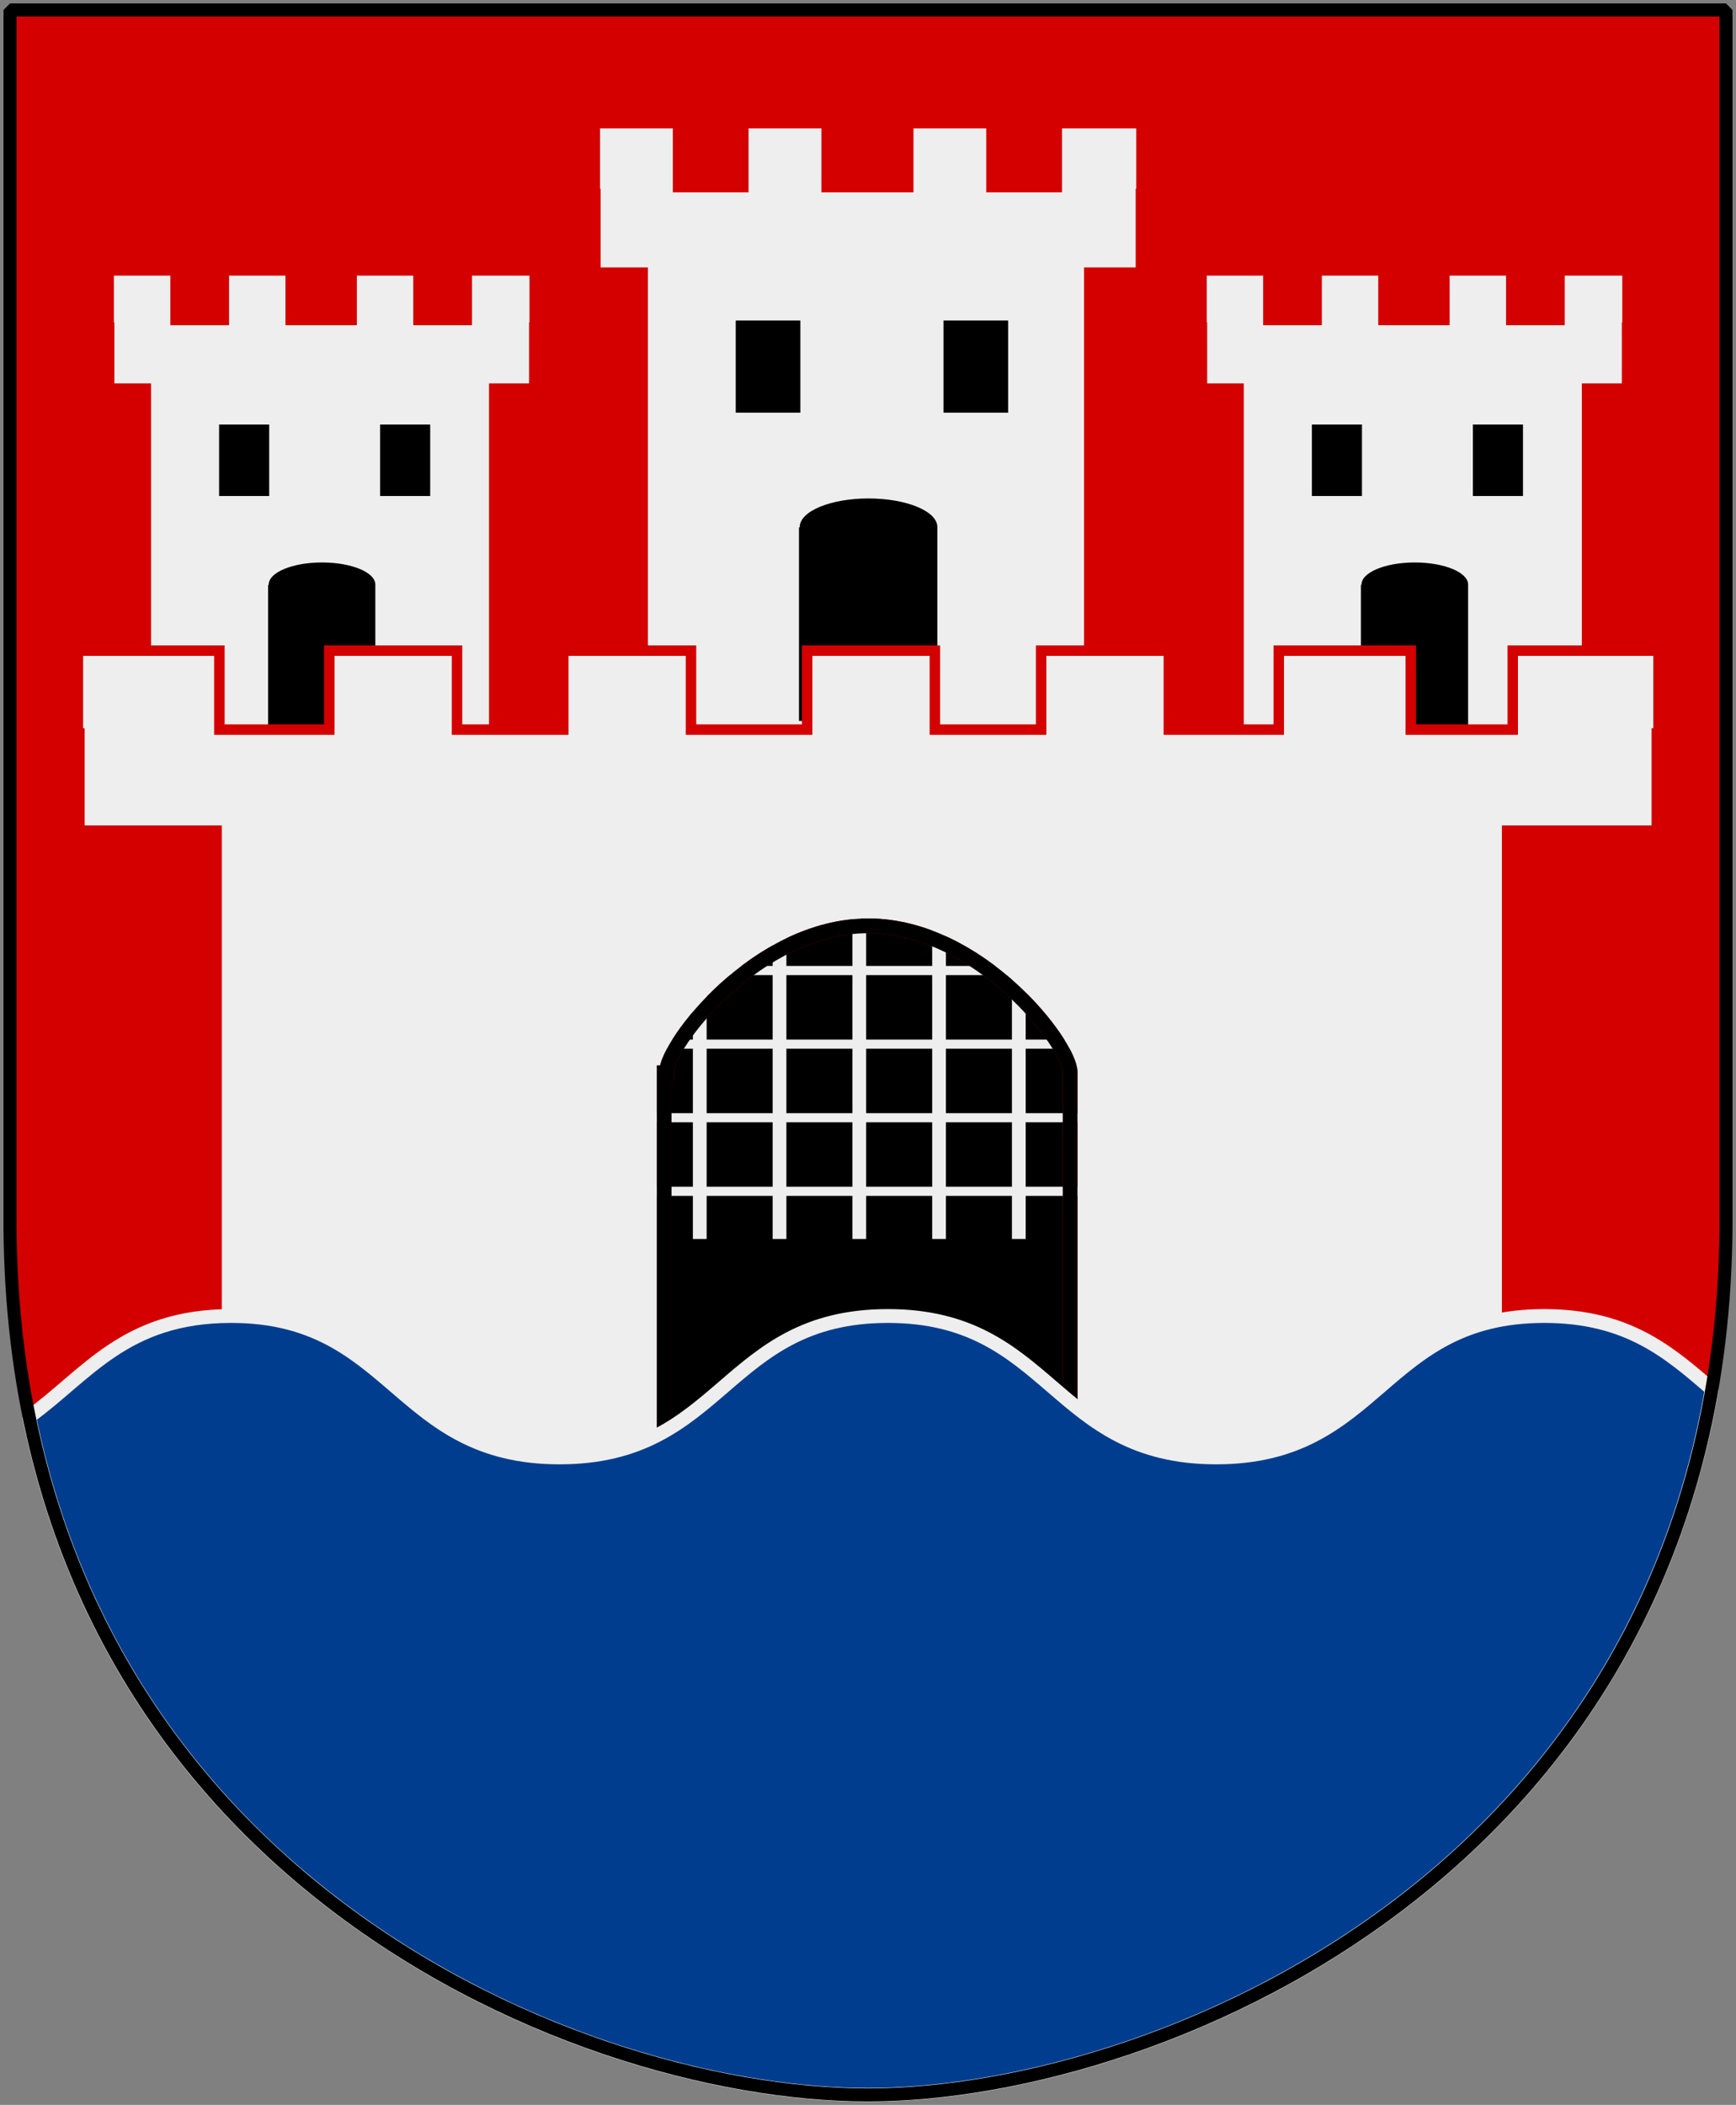
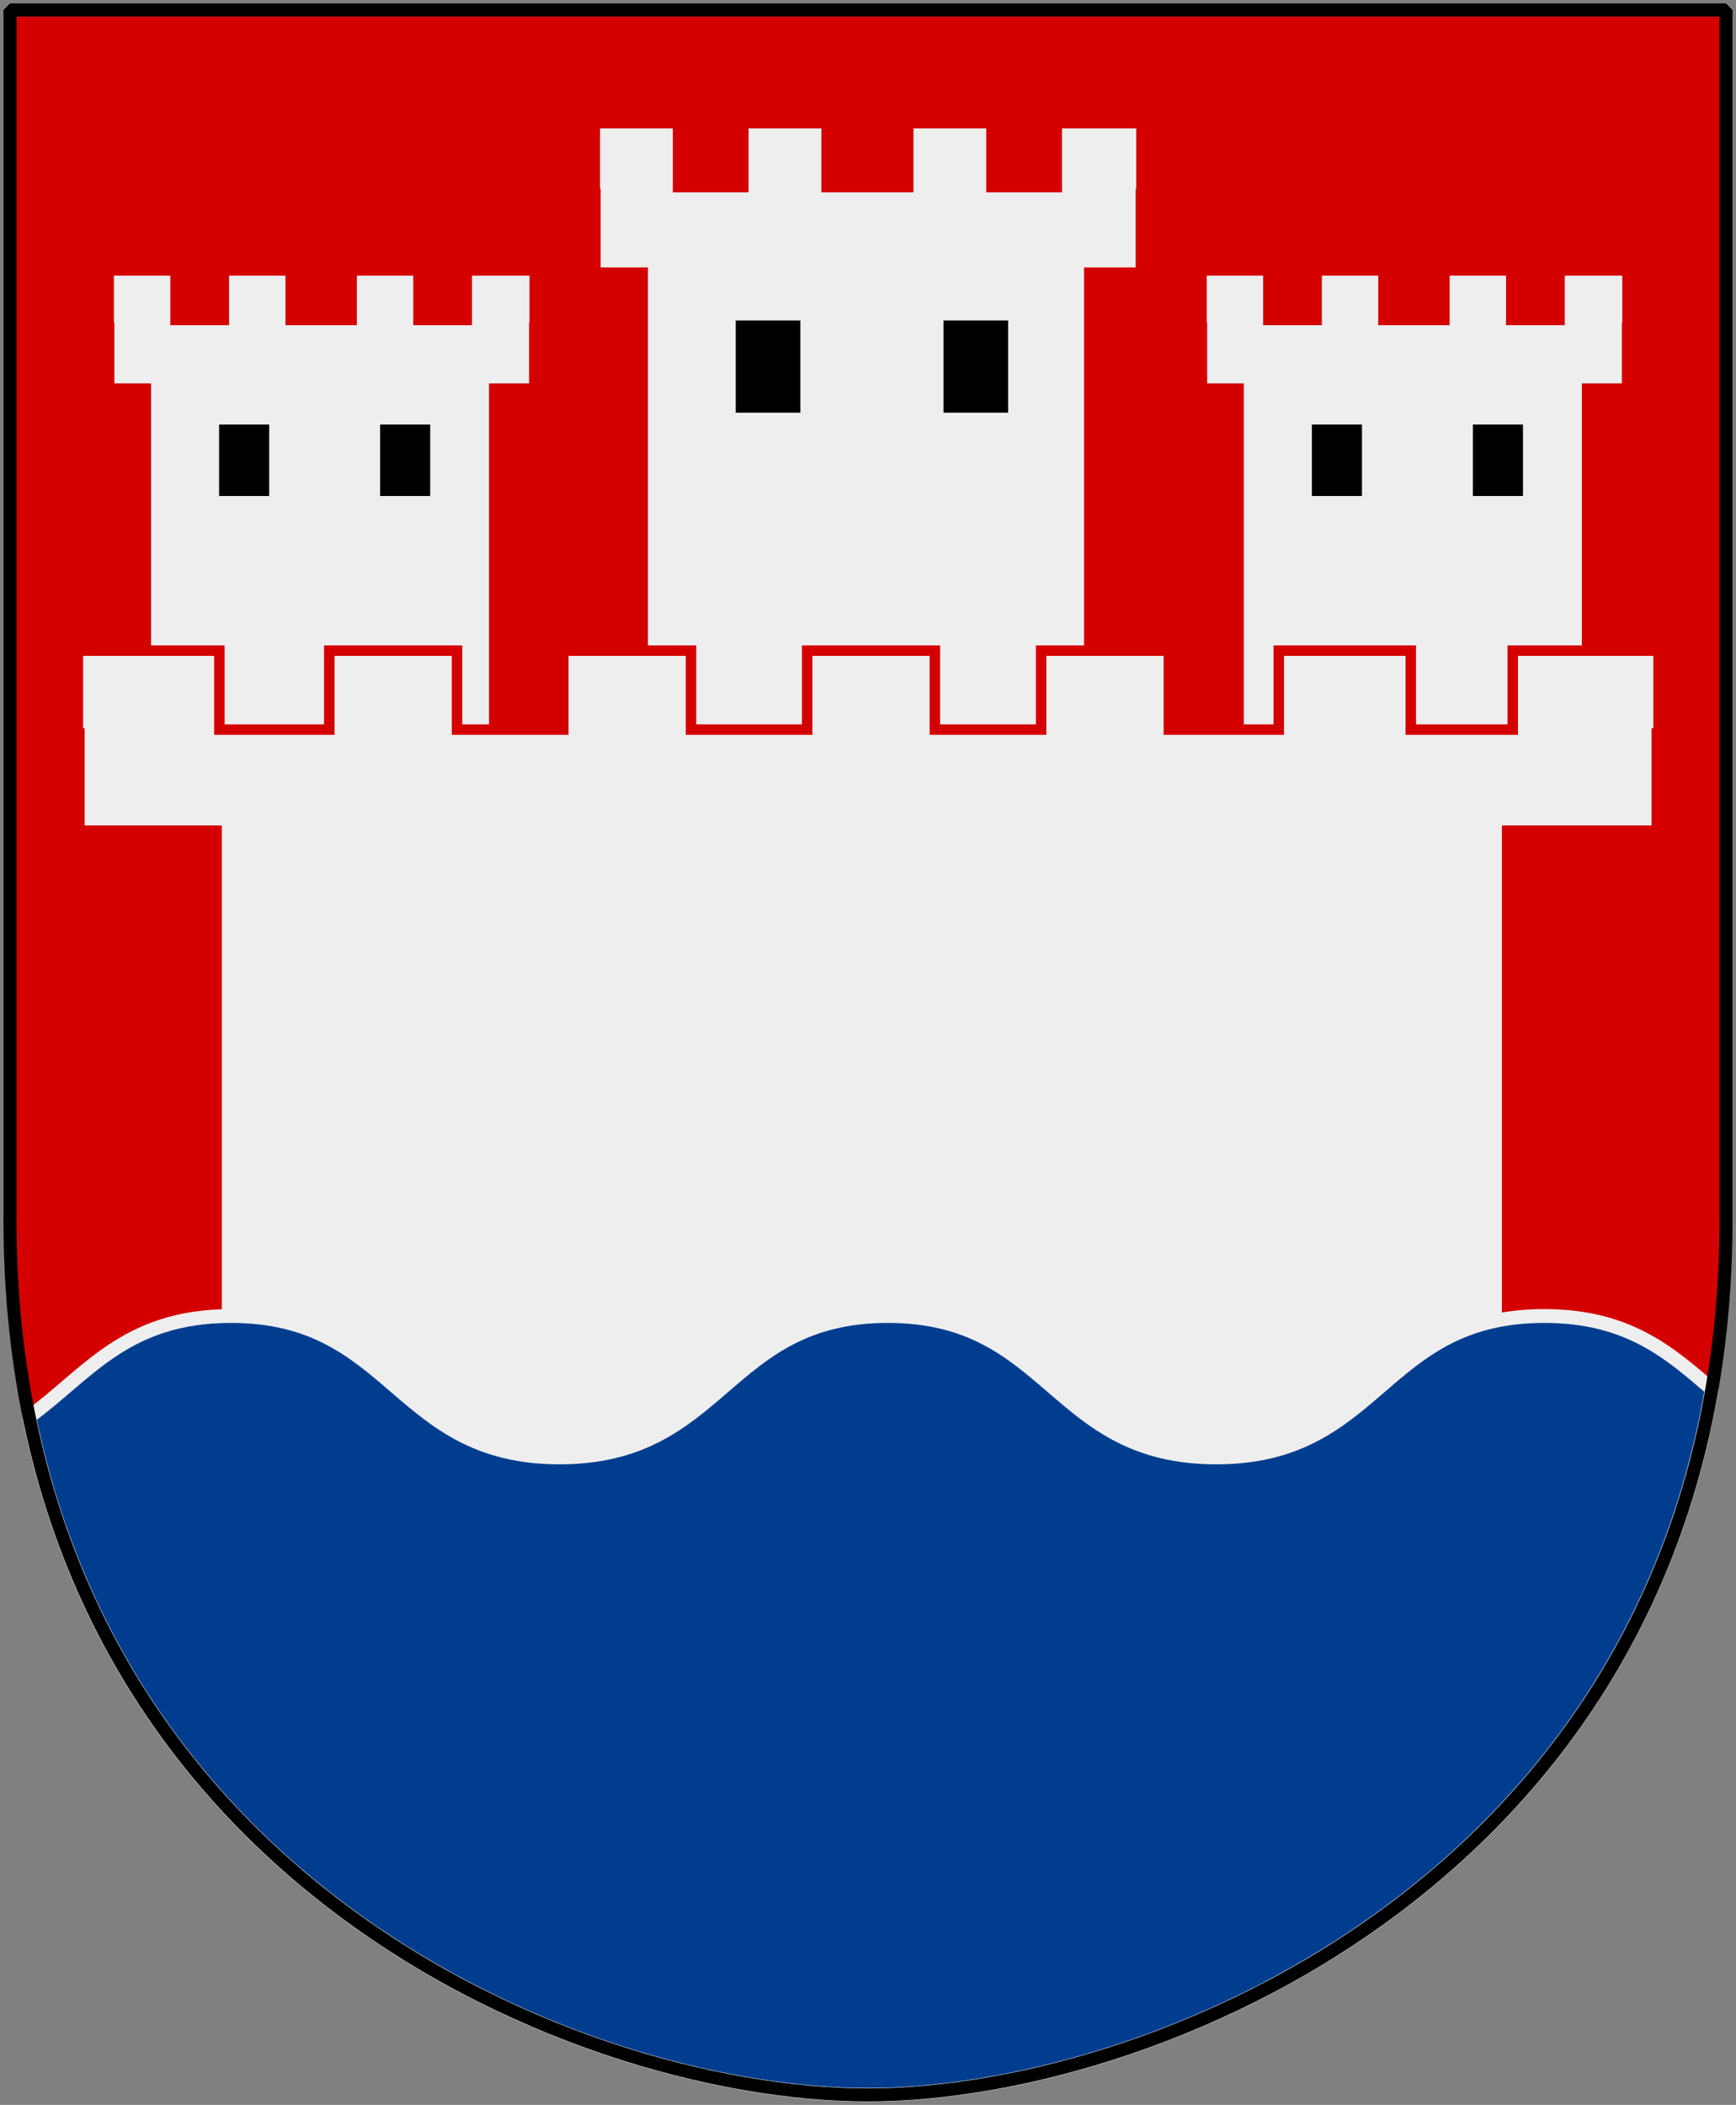
<svg xmlns="http://www.w3.org/2000/svg" xmlns:xlink="http://www.w3.org/1999/xlink" version="1.0" width="251" height="304.2">
  <rect width="100%" height="100%" fill="#808080" stroke="none" />
  <path d="M249.55 1.44H125.5 1.45v173.496c-.768 93.721 80.289 127.82 124.05 127.82 42.994 0 124.818-34.099 124.05-127.82V1.44z" style="color:#000;fill:#d40000;fill-opacity:1;fill-rule:nonzero;stroke:none;stroke-width:1.888;stroke-linecap:round;stroke-linejoin:bevel;marker:none;marker-start:none;marker-mid:none;marker-end:none;stroke-miterlimit:4;stroke-dashoffset:0;stroke-opacity:1;visibility:visible;display:block" />
  <g id="a">
    <path d="M81.042 46.252v15.32h.095v17.946h7.718v115.978h72.69V79.518h8.428V61.573h.094v-15.32h-13.635v14.604H145.59V46.252h-13.4v14.605h-13.508V46.252h-13.399v14.605H94.441V46.252H81.042z" style="fill:#eee;fill-opacity:1;fill-rule:evenodd;stroke:#d40000;stroke-width:1.521px;stroke-linecap:butt;stroke-linejoin:miter;stroke-opacity:1" transform="matrix(.886 0 0 .633 14.28 -11.212)" />
    <path d="M103.945 90.888h10.547v21.047h-10.547V90.888zM137.849 90.888h10.547v21.047H137.85V90.888z" style="fill:#000;fill-opacity:1;fill-rule:evenodd;stroke:none;stroke-width:1.527px;stroke-linecap:butt;stroke-linejoin:miter;stroke-opacity:1" transform="matrix(.886 0 0 .633 14.28 -11.212)" />
-     <path d="M125.619 131.514c-6.196 0-11.225 2.912-11.225 6.511v.092h-.128v44.181h22.577V138.025c0-3.599-5.029-6.51-11.224-6.51z" style="fill:#000;fill-opacity:1;fill-rule:evenodd;stroke:none;stroke-width:1.808;stroke-linecap:square;stroke-linejoin:miter;stroke-miterlimit:4;stroke-dasharray:none;stroke-opacity:1" transform="matrix(.886 0 0 .633 14.28 -11.212)" />
  </g>
  <use transform="matrix(.775 0 0 .775 -50.763 25.459)" width="251" height="304.2" xlink:href="#a" />
  <use transform="matrix(.775 0 0 .775 107.237 25.459)" width="251" height="304.2" xlink:href="#a" />
  <path d="M13.929 93.39v12.03h.219v14.125h19.937v91.157h187.532v-91.157h21.75V105.42h.25V93.39h-21.188v11.468h-14.812V93.389h-19.188v11.469H172.46V93.389h-18.562v11.469H138.46V93.389h-18.562v11.469h-16.875V93.389H84.46v11.469H69.023V93.389H50.46v11.469H34.492V93.389H13.929z" style="fill:#eee;fill-opacity:1;fill-rule:evenodd;stroke:#d40000;stroke-width:1.521px;stroke-linecap:butt;stroke-linejoin:miter;stroke-opacity:1" transform="translate(-2.6 1.106) scale(.995)" />
-   <path d="M128.787 133.36c-16.187 0-29.325 17.241-29.325 21.249 0 .035-.002.067 0 .102h-.335v51.092h58.985V154.71c.002-.035 0-.067 0-.102 0-4.008-13.14-21.25-29.325-21.25z" style="fill:#000;fill-opacity:1;fill-rule:evenodd;stroke:#d40000;stroke-width:2.138;stroke-linecap:square;stroke-linejoin:miter;stroke-miterlimit:4;stroke-dasharray:none;stroke-opacity:1" transform="translate(-2.6 1.106) scale(.995)" />
  <g transform="translate(-2.6 1.106) scale(.995)">
-     <path d="M115.886 130.988v47.86" style="fill:none;fill-rule:evenodd;stroke:#eee;stroke-width:2;stroke-linecap:butt;stroke-linejoin:miter;stroke-miterlimit:4;stroke-dasharray:none;stroke-opacity:1" id="b" />
    <use transform="translate(11.59)" width="251" height="304.2" xlink:href="#b" />
    <use transform="translate(23.182)" width="251" height="304.2" xlink:href="#b" />
    <use transform="translate(-11.59)" width="251" height="304.2" xlink:href="#b" />
    <use transform="translate(34.773)" width="251" height="304.2" xlink:href="#b" />
    <use transform="matrix(0 .664 -1.506 0 360.579 73.595)" id="c" x="0" y="0" width="251" height="304.2" xlink:href="#b" />
    <use transform="translate(1.932 10.69)" width="251" height="304.2" xlink:href="#c" />
    <use transform="translate(.773 21.379)" width="251" height="304.2" xlink:href="#c" />
    <use transform="translate(-.386 -10.69)" width="251" height="304.2" xlink:href="#c" />
  </g>
-   <path d="M128.787 133.36c-16.187 0-29.325 17.241-29.325 21.249 0 .035-.002.067 0 .102h-.335v51.092h58.985V154.71c.002-.035 0-.067 0-.102 0-4.008-13.14-21.25-29.325-21.25z" style="fill:none;fill-opacity:1;fill-rule:evenodd;stroke:#000;stroke-width:2.138;stroke-linecap:square;stroke-linejoin:miter;stroke-miterlimit:4;stroke-dasharray:none;stroke-opacity:1" transform="translate(-2.6 1.106) scale(.995)" />
  <path d="M33.407 190.188c-15.364 0-20.831 8.534-29.188 14.562 14.499 71.25 82.518 98 121.281 98 38.788 0 109.163-27.75 122-102-6.092-5.22-12.068-10.562-24.219-10.562-23.737 0-23.7 20.437-47.437 20.437s-23.732-20.437-47.469-20.437c-23.737 0-23.731 20.437-47.469 20.437-23.737 0-23.762-20.437-47.5-20.437z" style="color:#000;fill:#003d8f;fill-opacity:1;fill-rule:nonzero;stroke:#eee;stroke-width:2;stroke-linecap:round;stroke-linejoin:bevel;marker:none;marker-start:none;marker-mid:none;marker-end:none;stroke-miterlimit:4;stroke-dashoffset:0;stroke-opacity:1;visibility:visible;display:block" />
  <path d="M249.55 1.44H125.5 1.45v173.496c-.768 93.721 80.289 127.82 124.05 127.82 42.994 0 124.818-34.099 124.05-127.82V1.44z" style="color:#000;fill:none;fill-opacity:0;fill-rule:nonzero;stroke:#000;stroke-width:1.888;stroke-linecap:round;stroke-linejoin:bevel;marker:none;marker-start:none;marker-mid:none;marker-end:none;stroke-miterlimit:4;stroke-dashoffset:0;stroke-opacity:1;visibility:visible;display:block" />
</svg>